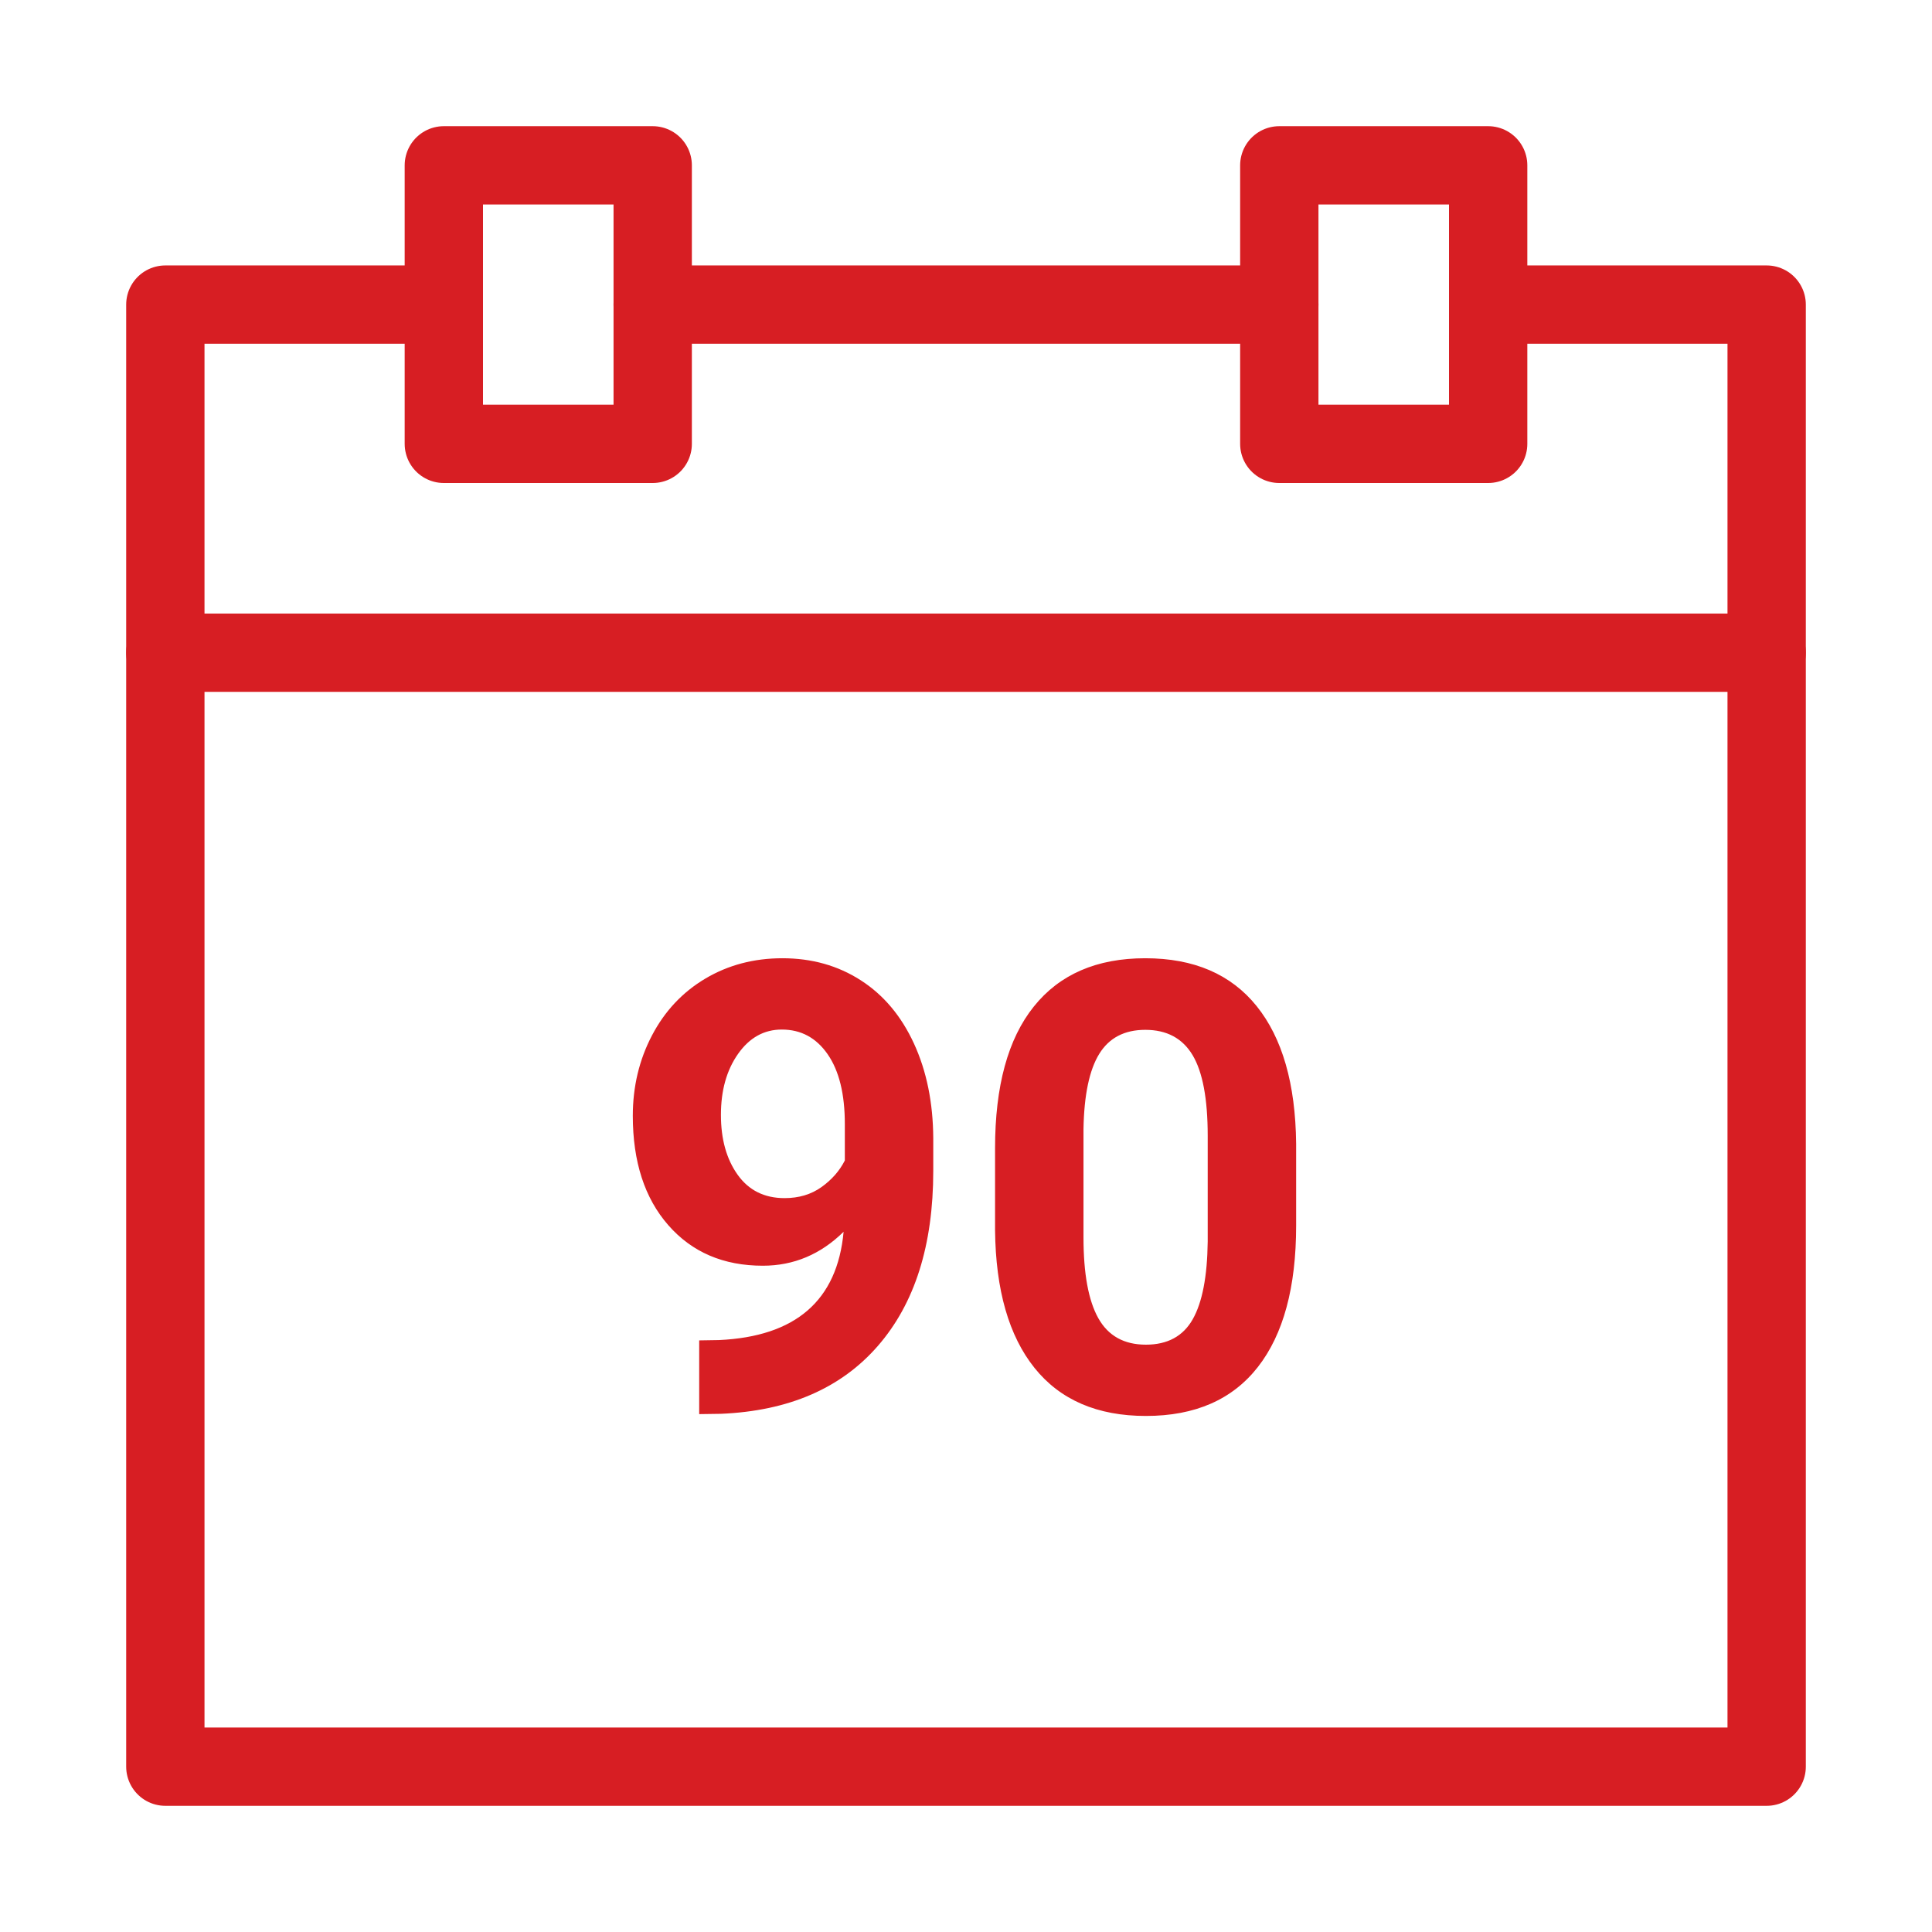
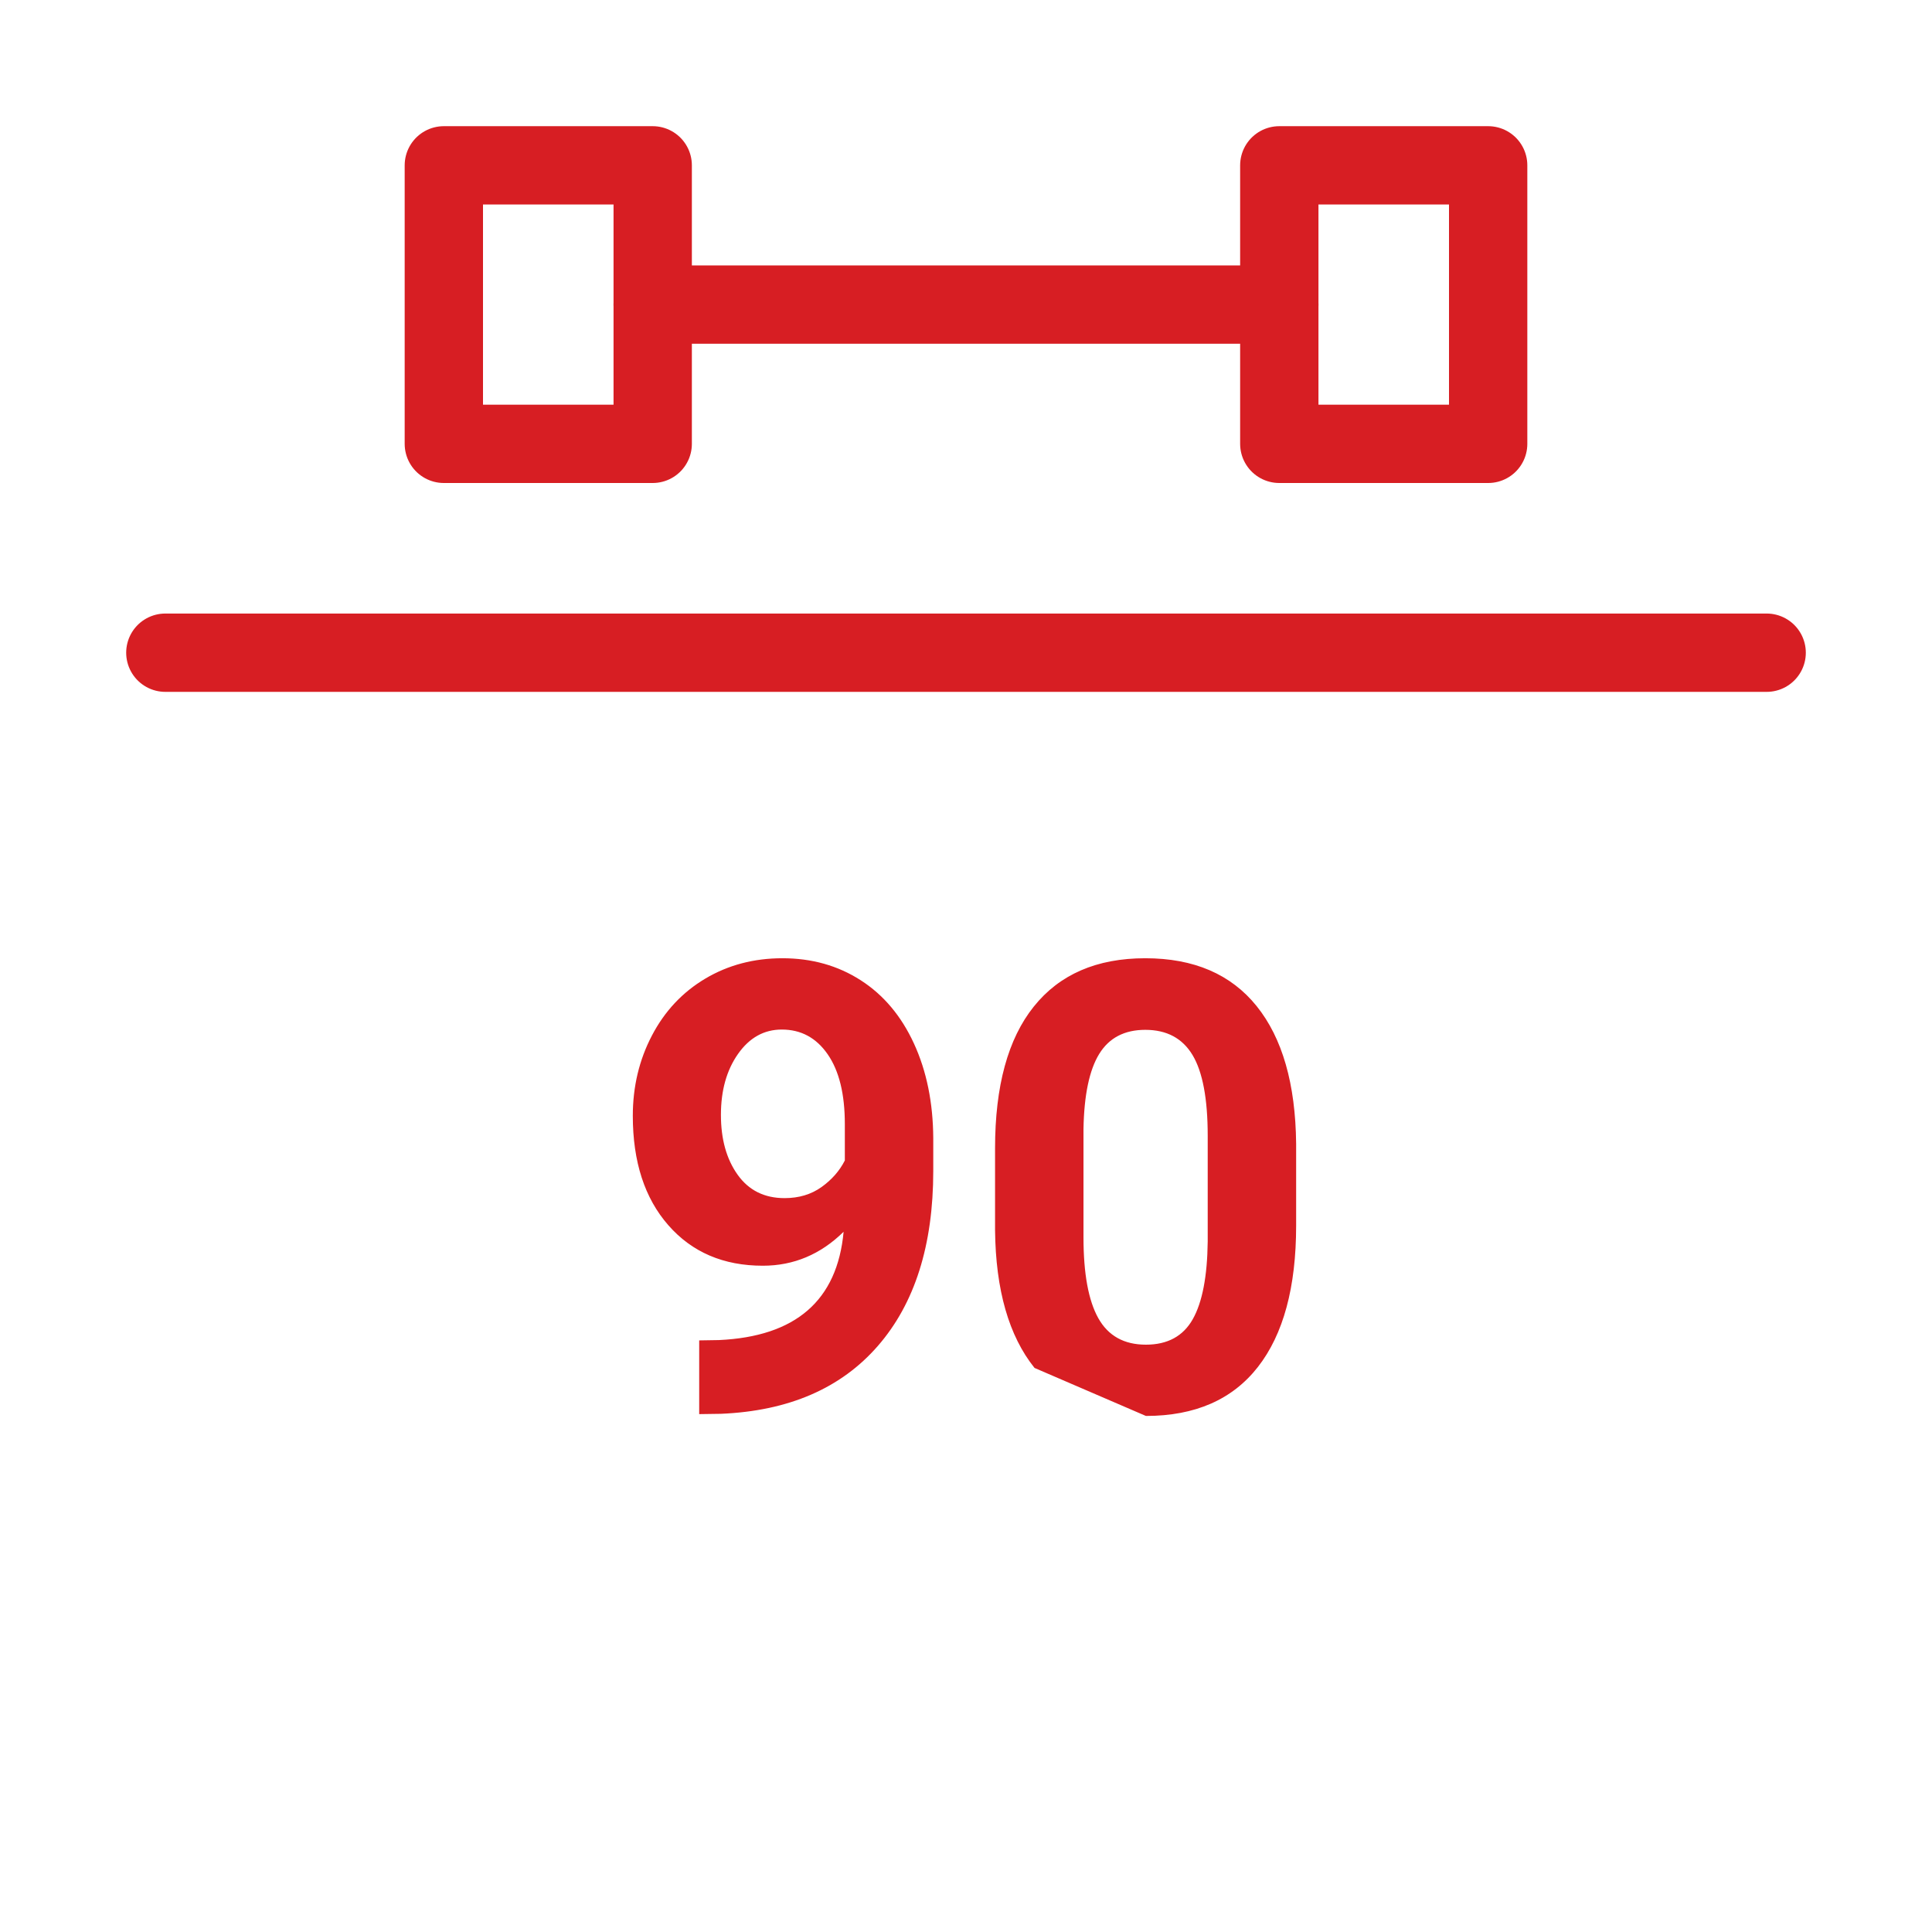
<svg xmlns="http://www.w3.org/2000/svg" width="74px" height="74px" viewBox="0 0 74 74" version="1.1">
  <title>Group</title>
  <g id="Page-1" stroke="none" stroke-width="1" fill="none" fill-rule="evenodd">
    <g id="JESS-2020-2.0-About" transform="translate(-952, -1863)">
      <g id="Why" transform="translate(0, 1204)">
        <g id="Row-3" transform="translate(335, 658)">
          <g id="Group" transform="translate(530, 1)">
            <g transform="translate(93, 6)">
-               <polyline id="Stroke-3531" stroke="#D71E23" stroke-width="3" stroke-linecap="round" stroke-linejoin="round" points="11 5.667 0.333 5.667 0.333 61.667 61.667 61.667 61.667 5.667 51 5.667" />
              <polygon id="Stroke-3532" stroke="#D71E23" stroke-width="3" stroke-linecap="round" stroke-linejoin="round" points="19 11 11 11 11 0.333 19 0.333" />
              <polygon id="Stroke-3533" stroke="#D71E23" stroke-width="3" stroke-linecap="round" stroke-linejoin="round" points="51 11 43 11 43 0.333 51 0.333" />
              <line x1="19" y1="5.667" x2="43" y2="5.667" id="Stroke-3534" stroke="#D71E23" stroke-width="3" stroke-linecap="round" stroke-linejoin="round" />
              <line x1="0.333" y1="19" x2="61.667" y2="19" id="Stroke-3535" stroke="#D71E23" stroke-width="3" stroke-linecap="round" stroke-linejoin="round" />
-               <path d="M20.781,48.164 L21.613,48.152 C24.207,48.043 26.211,47.176 27.625,45.551 C29.039,43.926 29.746,41.691 29.746,38.848 L29.746,38.848 L29.746,37.594 C29.738,36.234 29.492,35.027 29.008,33.973 C28.523,32.918 27.844,32.109 26.969,31.547 C26.094,30.984 25.094,30.703 23.969,30.703 C22.875,30.703 21.891,30.963 21.016,31.482 C20.141,32.002 19.459,32.729 18.971,33.662 C18.482,34.596 18.238,35.621 18.238,36.738 C18.238,38.496 18.691,39.893 19.598,40.928 C20.504,41.963 21.711,42.48 23.219,42.48 C24.398,42.48 25.43,42.047 26.312,41.18 C26.07,43.812 24.477,45.195 21.531,45.328 L21.531,45.328 L20.781,45.34 L20.781,48.164 Z M24.051,39.891 C23.277,39.891 22.678,39.592 22.252,38.994 C21.826,38.396 21.613,37.633 21.613,36.703 C21.613,35.766 21.832,34.986 22.27,34.365 C22.707,33.744 23.266,33.434 23.945,33.434 C24.68,33.434 25.266,33.75 25.703,34.383 C26.141,35.016 26.359,35.906 26.359,37.055 L26.359,37.055 L26.359,38.449 C26.156,38.848 25.857,39.188 25.463,39.469 C25.068,39.75 24.598,39.891 24.051,39.891 Z M37.891,48.234 C39.773,48.234 41.203,47.609 42.18,46.359 C43.156,45.109 43.645,43.305 43.645,40.945 L43.645,40.945 L43.645,37.805 C43.621,35.516 43.117,33.76 42.133,32.537 C41.148,31.314 39.727,30.703 37.867,30.703 C36.008,30.703 34.584,31.32 33.596,32.555 C32.607,33.789 32.113,35.598 32.113,37.98 L32.113,37.98 L32.113,41.121 C32.137,43.41 32.641,45.168 33.625,46.395 C34.609,47.621 36.031,48.234 37.891,48.234 Z M37.891,45.504 C37.055,45.504 36.447,45.166 36.068,44.49 C35.689,43.814 35.5,42.781 35.5,41.391 L35.5,41.391 L35.5,37.242 C35.523,35.938 35.725,34.979 36.104,34.365 C36.482,33.752 37.07,33.445 37.867,33.445 C38.688,33.445 39.291,33.768 39.678,34.412 C40.064,35.057 40.258,36.086 40.258,37.5 L40.258,37.5 L40.258,41.555 C40.242,42.891 40.051,43.883 39.684,44.531 C39.316,45.18 38.719,45.504 37.891,45.504 Z" id="90" fill="#D71E23" fill-rule="nonzero" />
+               <path d="M20.781,48.164 L21.613,48.152 C24.207,48.043 26.211,47.176 27.625,45.551 C29.039,43.926 29.746,41.691 29.746,38.848 L29.746,38.848 L29.746,37.594 C29.738,36.234 29.492,35.027 29.008,33.973 C28.523,32.918 27.844,32.109 26.969,31.547 C26.094,30.984 25.094,30.703 23.969,30.703 C22.875,30.703 21.891,30.963 21.016,31.482 C20.141,32.002 19.459,32.729 18.971,33.662 C18.482,34.596 18.238,35.621 18.238,36.738 C18.238,38.496 18.691,39.893 19.598,40.928 C20.504,41.963 21.711,42.48 23.219,42.48 C24.398,42.48 25.43,42.047 26.312,41.18 C26.07,43.812 24.477,45.195 21.531,45.328 L21.531,45.328 L20.781,45.34 L20.781,48.164 Z M24.051,39.891 C23.277,39.891 22.678,39.592 22.252,38.994 C21.826,38.396 21.613,37.633 21.613,36.703 C21.613,35.766 21.832,34.986 22.27,34.365 C22.707,33.744 23.266,33.434 23.945,33.434 C24.68,33.434 25.266,33.75 25.703,34.383 C26.141,35.016 26.359,35.906 26.359,37.055 L26.359,37.055 L26.359,38.449 C26.156,38.848 25.857,39.188 25.463,39.469 C25.068,39.75 24.598,39.891 24.051,39.891 Z M37.891,48.234 C39.773,48.234 41.203,47.609 42.18,46.359 C43.156,45.109 43.645,43.305 43.645,40.945 L43.645,40.945 L43.645,37.805 C43.621,35.516 43.117,33.76 42.133,32.537 C41.148,31.314 39.727,30.703 37.867,30.703 C36.008,30.703 34.584,31.32 33.596,32.555 C32.607,33.789 32.113,35.598 32.113,37.98 L32.113,37.98 L32.113,41.121 C32.137,43.41 32.641,45.168 33.625,46.395 Z M37.891,45.504 C37.055,45.504 36.447,45.166 36.068,44.49 C35.689,43.814 35.5,42.781 35.5,41.391 L35.5,41.391 L35.5,37.242 C35.523,35.938 35.725,34.979 36.104,34.365 C36.482,33.752 37.07,33.445 37.867,33.445 C38.688,33.445 39.291,33.768 39.678,34.412 C40.064,35.057 40.258,36.086 40.258,37.5 L40.258,37.5 L40.258,41.555 C40.242,42.891 40.051,43.883 39.684,44.531 C39.316,45.18 38.719,45.504 37.891,45.504 Z" id="90" fill="#D71E23" fill-rule="nonzero" />
            </g>
          </g>
        </g>
      </g>
    </g>
  </g>
</svg>